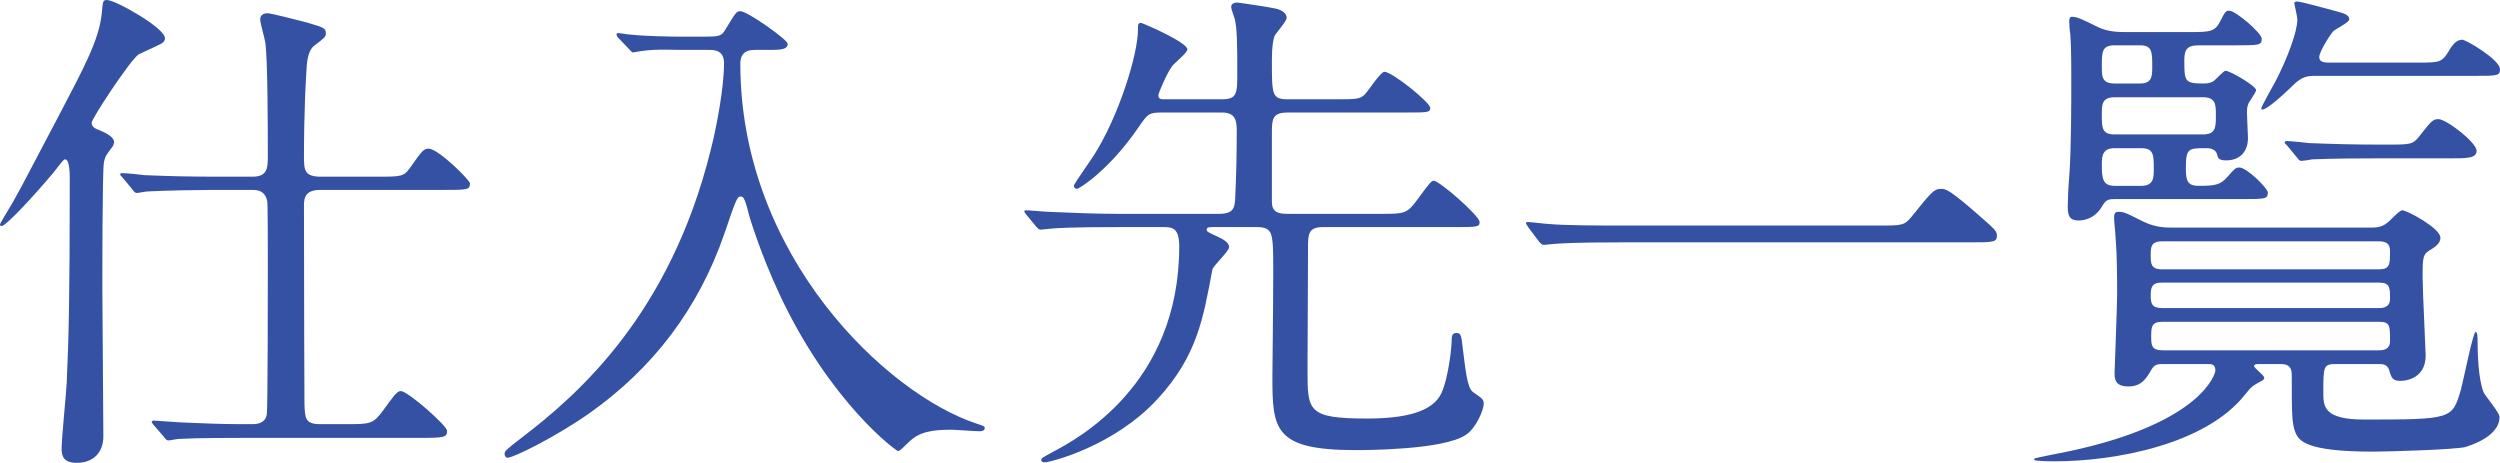
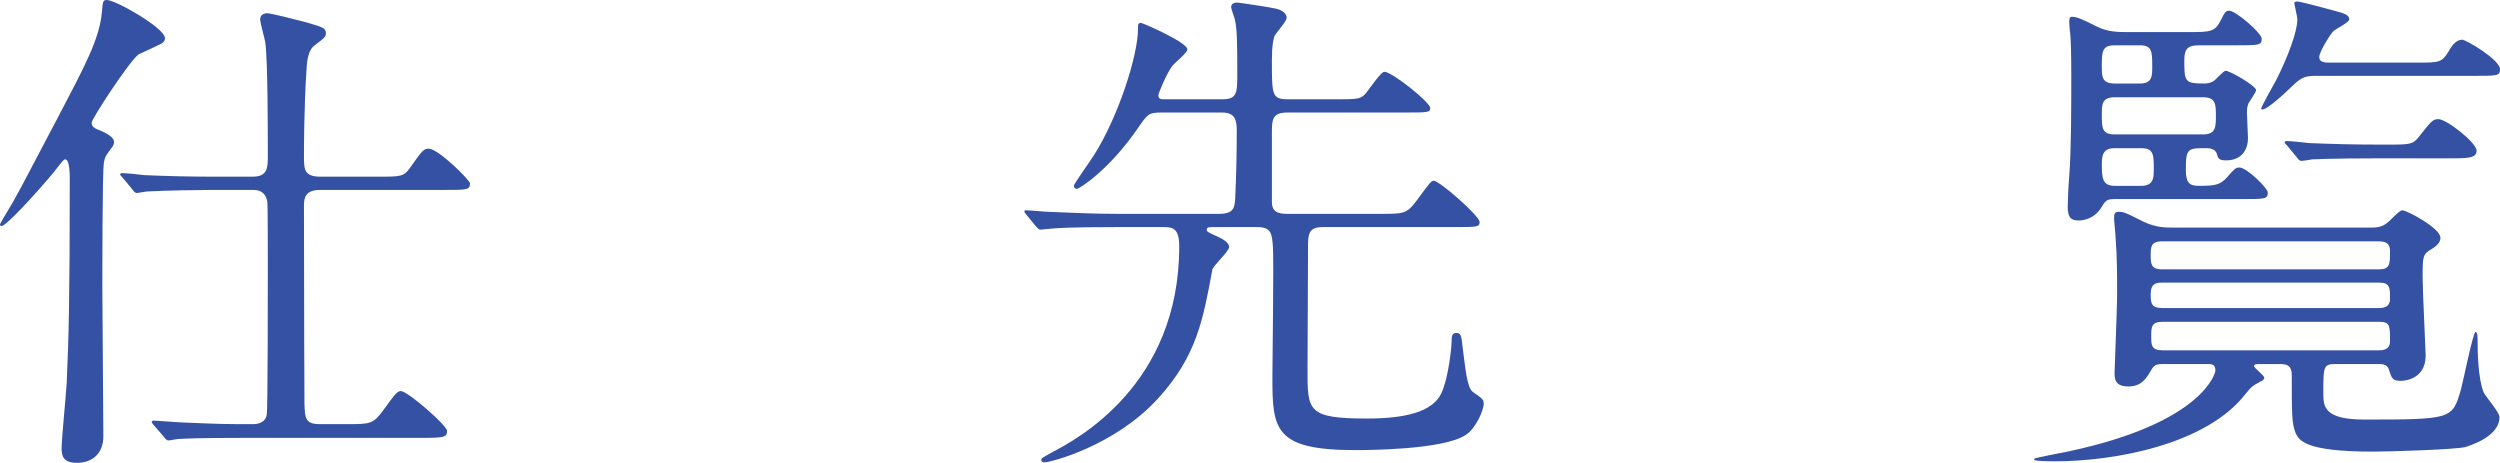
<svg xmlns="http://www.w3.org/2000/svg" version="1.1" id="レイヤー_1" x="0px" y="0px" width="147.3px" height="27.27px" viewBox="0 0 147.3 27.27" style="enable-background:new 0 0 147.3 27.27;" xml:space="preserve">
  <style type="text/css">
	.st0{fill:#3451A3;}
</style>
  <g>
    <path class="st0" d="M3.84,9.39c-0.09,0-0.15,0.09-0.69,0.78c-1.08,1.29-2.79,3.15-3.06,3.15C0.03,13.32,0,13.26,0,13.23   c0-0.03,0.03-0.09,0.24-0.45c0.81-1.32,0.87-1.5,3.15-5.82C5.01,3.87,5.85,2.31,6,0.75C6.06,0.09,6.06,0,6.3,0   c0.51,0,3.42,1.65,3.42,2.25c0,0.18-0.12,0.3-0.42,0.42C9.21,2.73,8.19,3.18,8.16,3.21C7.65,3.57,5.4,6.99,5.4,7.23   c0,0.27,0.24,0.36,0.48,0.45c0.36,0.15,0.84,0.39,0.84,0.69c0,0.06-0.03,0.18-0.09,0.27C6.27,9.12,6.18,9.21,6.12,9.6   c-0.09,0.51-0.09,6.54-0.09,7.38c0,1.23,0.06,7.35,0.06,8.73c0,0.99-0.63,1.56-1.56,1.56c-0.81,0-0.9-0.42-0.9-0.84   c0-0.6,0.27-3.24,0.3-3.87c0.12-2.7,0.18-4.8,0.18-12.03C4.11,10.29,4.11,9.39,3.84,9.39z M20.43,24.99c1.41,0,1.56,0,2.19-0.87   c0.51-0.69,0.75-1.08,0.99-1.08c0.42,0,2.73,2.04,2.73,2.34c0,0.39-0.15,0.42-1.59,0.42H14.34c-0.69,0-2.73,0-3.78,0.06   c-0.12,0-0.54,0.09-0.63,0.09c-0.12,0-0.18-0.09-0.27-0.21l-0.6-0.69c-0.09-0.12-0.12-0.15-0.12-0.18c0-0.06,0.06-0.09,0.12-0.09   c0.12,0,1.59,0.12,1.89,0.12c2.19,0.09,2.25,0.09,3.96,0.09c0.39,0,0.75-0.15,0.81-0.57c0.06-0.3,0.06-7.74,0.06-8.82   c0-0.48,0-3.54-0.03-3.72c-0.12-0.63-0.54-0.69-0.87-0.69h-2.4c-0.66,0-2.73,0.03-3.78,0.09c-0.12,0-0.54,0.09-0.63,0.09   c-0.12,0-0.18-0.09-0.27-0.21l-0.57-0.69c-0.12-0.12-0.15-0.15-0.15-0.21c0-0.03,0.06-0.06,0.12-0.06c0.21,0,1.14,0.09,1.32,0.12   c1.38,0.06,2.73,0.09,4.11,0.09h2.25c0.9,0,0.9-0.54,0.9-1.23c0-1.41,0-5.67-0.15-6.69c-0.03-0.21-0.3-1.14-0.3-1.35   c0-0.33,0.33-0.36,0.42-0.36c0.24,0,1.95,0.45,2.31,0.54c1.02,0.3,1.14,0.33,1.14,0.66c0,0.21-0.15,0.3-0.66,0.69   c-0.33,0.24-0.45,0.75-0.48,1.44c-0.15,2.28-0.15,4.71-0.15,5.04c0,0.84,0,1.26,0.99,1.26h3.33c1.38,0,1.56,0,1.92-0.51   c0.72-1.02,0.81-1.14,1.11-1.14c0.57,0,2.43,1.86,2.43,2.04c0,0.39-0.15,0.39-1.59,0.39h-7.23c-0.84,0-0.96,0.42-0.96,0.9   c0,6.03,0.03,11.13,0.03,11.73c0.03,0.78,0.03,1.17,0.9,1.17H20.43z" />
-     <path class="st0" d="M40.29,2.94c-0.6,0-1.62-0.06-2.43,0.06c-0.09,0-0.51,0.09-0.57,0.09s-0.09-0.06-0.21-0.18l-0.66-0.69   c-0.06-0.06-0.09-0.12-0.09-0.21c0-0.06,0.06-0.06,0.09-0.06c0.12,0,0.63,0.09,0.75,0.09c0.81,0.09,2.28,0.12,2.97,0.12h1.32   c0.9,0,1.05-0.03,1.26-0.39c0.63-1.02,0.66-1.11,0.9-1.11c0.42,0,2.79,1.68,2.79,1.92c0,0.36-0.48,0.36-1.11,0.36h-0.78   c-0.33,0-0.9,0.03-0.9,0.81c0,11.34,8.64,19.47,13.92,21.21c0.45,0.15,0.48,0.15,0.48,0.27c0,0.15-0.18,0.18-0.3,0.18   c-0.27,0-1.41-0.09-1.65-0.09c-1.17,0-1.92,0.12-2.55,0.75c-0.21,0.21-0.51,0.51-0.6,0.51c-0.12,0-4.02-2.88-6.99-9.24   c-1.11-2.37-1.8-4.62-1.83-4.8c-0.24-0.96-0.33-0.96-0.48-0.96c-0.18,0-0.27,0.21-0.93,2.16c-1.53,4.44-4.2,7.95-7.98,10.62   c-2.01,1.41-4.47,2.61-4.8,2.61c-0.12,0-0.18-0.12-0.18-0.24c0-0.15,0.09-0.24,1.11-1.02c3.24-2.49,8.64-7.2,11.04-16.89   c0.36-1.41,0.78-3.69,0.78-5.1c0-0.78-0.6-0.78-0.9-0.78H40.29z" />
    <path class="st0" d="M71.49,13.38c-0.24,0-0.39,0-0.39,0.15c0,0.12,0.06,0.15,0.66,0.42c0.33,0.15,0.66,0.36,0.66,0.6   c0,0.27-0.96,1.11-0.99,1.35c-0.54,2.88-0.9,5.07-3.21,7.59c-2.58,2.82-6.36,3.75-6.66,3.75c-0.06,0-0.21,0-0.21-0.15   c0-0.09,0.06-0.12,0.66-0.45c1.41-0.75,7.47-3.93,7.47-12.12c0-1.08-0.39-1.14-0.93-1.14h-2.79c-2.64,0-3.51,0.06-3.81,0.09   c-0.09,0-0.54,0.06-0.63,0.06c-0.12,0-0.15-0.06-0.27-0.18l-0.57-0.69c-0.12-0.15-0.12-0.15-0.12-0.21s0.03-0.06,0.09-0.06   c0.21,0,1.14,0.09,1.32,0.09c1.47,0.06,2.7,0.12,4.11,0.12h5.94c0.9,0,0.93-0.39,0.96-0.96c0.06-1.32,0.09-2.61,0.09-3.93   c0-0.63-0.09-1.08-0.87-1.08h-3.57c-0.75,0-0.81,0.09-1.35,0.87c-1.74,2.55-3.51,3.63-3.63,3.63c-0.09,0-0.18-0.09-0.18-0.18   c0-0.12,1.02-1.53,1.2-1.83c1.41-2.22,2.58-5.85,2.58-7.41c0-0.27,0-0.36,0.18-0.36c0.09,0,2.73,1.14,2.73,1.56   c0,0.21-0.81,0.84-0.9,0.99c-0.3,0.39-0.81,1.59-0.81,1.71c0,0.24,0.18,0.24,0.33,0.24H72c0.9,0,0.9-0.36,0.9-1.56   c0-1.5,0-2.61-0.15-3.18c-0.03-0.12-0.21-0.57-0.21-0.69c0-0.21,0.18-0.27,0.36-0.27c0.09,0,2.07,0.3,2.28,0.36   c0.39,0.09,0.63,0.3,0.63,0.54c0,0.21-0.66,0.93-0.72,1.08c-0.06,0.21-0.15,0.48-0.15,1.44c0,2.04,0,2.28,0.96,2.28h2.55   c1.47,0,1.62,0,1.92-0.24c0.21-0.18,0.96-1.38,1.2-1.38c0.45,0,2.7,1.8,2.7,2.13c0,0.27-0.15,0.27-1.5,0.27h-6.9   c-0.9,0-0.93,0.39-0.93,1.2v4.05c0,0.57,0.3,0.72,0.9,0.72h5.49c1.41,0,1.56,0,2.16-0.81c0.75-1.02,0.84-1.14,0.99-1.14   c0.33,0,2.7,2.07,2.7,2.43c0,0.3-0.15,0.3-1.53,0.3h-7.71c-0.87,0-0.87,0.45-0.87,1.23c0,1.14-0.03,6.18-0.03,7.2   c0,2.4,0,2.85,3.51,2.85c2.25,0,3.87-0.39,4.38-1.5c0.45-0.99,0.6-2.85,0.6-3c0-0.3,0-0.54,0.27-0.54c0.27,0,0.3,0.09,0.39,0.93   c0.15,1.11,0.24,2.31,0.6,2.55c0.57,0.39,0.63,0.45,0.63,0.69c0,0.39-0.48,1.47-1.05,1.83c-1.32,0.9-5.97,0.9-6.51,0.9   c-4.8,0-4.89-1.23-4.89-4.32c0-1.2,0.09-6.6,0.03-7.68c-0.06-0.75-0.09-1.14-0.93-1.14H71.49z" />
-     <path class="st0" d="M110.7,13.29c1.35,0,1.5,0,1.92-0.51c1.2-1.5,1.35-1.65,1.74-1.65c0.3,0,0.48,0,2.58,1.86   c0.48,0.42,0.72,0.63,0.72,0.87c0,0.42-0.18,0.42-1.65,0.42H95.37c-2.52,0-3.42,0.06-3.78,0.09c-0.09,0-0.54,0.06-0.63,0.06   c-0.12,0-0.18-0.09-0.27-0.18l-0.63-0.84c-0.03-0.06-0.15-0.21-0.15-0.27c0-0.06,0.09-0.06,0.12-0.06c0.15,0,1.08,0.12,1.26,0.12   c0.96,0.09,3.3,0.09,4.17,0.09H110.7z" />
    <path class="st0" d="M133.08,21.45c-0.09,0-0.27,0-0.27,0.12c0,0.12,0.6,0.54,0.6,0.69c0,0.12-0.18,0.21-0.21,0.21   c-0.48,0.27-0.54,0.3-0.9,0.75c-2.34,3-7.77,3.96-11.22,3.96c-0.15,0-1.23,0-1.23-0.09c0-0.03,0.03-0.09,0.06-0.09   c0.06-0.03,1.74-0.36,2.04-0.42c7.83-1.68,8.58-4.59,8.58-4.74c0-0.39-0.24-0.39-0.42-0.39h-2.64c-0.3,0-0.51,0-0.69,0.3   c-0.3,0.51-0.57,1.02-1.38,1.02c-0.81,0-0.81-0.48-0.81-0.81c0-0.15,0.15-3.9,0.15-4.56c0-1.05,0-2.28-0.09-3.39   c0-0.18-0.09-0.99-0.09-1.17c0-0.27,0.06-0.36,0.27-0.36c0.33,0,0.48,0.09,1.5,0.6c0.72,0.33,1.26,0.33,1.74,0.33h11.58   c0.3,0,0.66,0,0.99-0.27c0.15-0.09,0.72-0.75,0.9-0.75c0.27,0,2.25,1.05,2.25,1.62c0,0.3-0.27,0.51-0.51,0.66   c-0.54,0.3-0.54,0.45-0.54,1.68c0,0.75,0.18,4.35,0.18,4.59c0,1.5-1.41,1.5-1.47,1.5c-0.48,0-0.54-0.15-0.69-0.66   c-0.12-0.33-0.39-0.33-0.63-0.33h-2.52c-0.72,0-0.72,0.15-0.72,1.71c0,0.78,0.03,1.56,2.4,1.56c5.19,0,5.19-0.03,5.7-1.74   c0.15-0.54,0.72-3.42,0.87-3.42c0.12,0,0.12,0.3,0.12,0.66c0,0.48,0.03,2.13,0.36,2.91c0.12,0.24,0.93,1.17,0.93,1.44   c0,1.2-1.86,1.71-2.01,1.77c-0.6,0.15-4.5,0.27-5.43,0.27c-3.96,0-4.38-0.63-4.59-1.14c-0.21-0.54-0.21-1.17-0.21-3.36   c0-0.48-0.18-0.66-0.66-0.66H133.08z M129.03,1.89c1.23,0,1.47-0.03,1.8-0.66c0.24-0.48,0.3-0.6,0.51-0.6   c0.39,0,1.92,1.32,1.92,1.65c0,0.39-0.15,0.39-1.59,0.39h-2.1c-0.6,0-0.87,0.15-0.87,0.84c0,1.26,0,1.41,1.11,1.41   c0.18,0,0.39,0,0.63-0.15c0.12-0.09,0.57-0.6,0.69-0.6c0.27,0,1.8,0.9,1.8,1.14c0,0.12-0.39,0.66-0.45,0.78   c-0.06,0.15-0.09,0.3-0.09,0.54c0,0.24,0.06,1.29,0.06,1.5c0,0.78-0.45,1.32-1.29,1.32c-0.42,0-0.48-0.12-0.54-0.39   c-0.12-0.33-0.51-0.33-0.63-0.33c-1.08,0-1.2,0-1.2,1.26c0,0.75,0.18,0.96,0.75,0.96c1.02,0,1.29-0.06,1.71-0.54   s0.48-0.54,0.69-0.54c0.45,0,1.68,1.23,1.68,1.47c0,0.39-0.15,0.39-1.59,0.39h-7.38c-0.45,0-0.57,0.03-0.81,0.45   c-0.48,0.81-1.26,0.81-1.35,0.81c-0.42,0-0.66-0.12-0.66-0.78c0-0.33,0.03-1.14,0.09-1.83c0.12-1.59,0.12-4.2,0.12-5.85   c0-1.62-0.03-2.07-0.06-2.55c-0.03-0.09-0.06-0.57-0.06-0.69c0-0.12,0-0.3,0.15-0.3c0.3,0,0.57,0.12,1.53,0.6   c0.6,0.3,1.29,0.3,1.68,0.3H129.03z M124.59,2.67c-0.75,0-0.75,0.39-0.75,1.26c0,0.57,0,0.99,0.75,0.99h1.5   c0.72,0,0.72-0.45,0.72-0.99c0-0.87,0-1.26-0.72-1.26H124.59z M124.59,5.73c-0.75,0-0.75,0.45-0.75,0.99c0,0.81,0,1.2,0.75,1.2   h5.22c0.75,0,0.75-0.45,0.75-1.11c0-0.63,0-1.08-0.75-1.08H124.59z M124.59,8.73c-0.72,0-0.75,0.48-0.75,0.96   c0,0.87,0.06,1.26,0.78,1.26h1.53c0.75,0,0.75-0.48,0.75-0.99c0-0.84,0-1.23-0.75-1.23H124.59z M127.38,14.22   c-0.66,0-0.66,0.36-0.66,0.81c0,0.48,0,0.84,0.66,0.84h12.78c0.66,0,0.66-0.3,0.66-1.08c0-0.42-0.21-0.57-0.66-0.57H127.38z    M127.38,16.65c-0.6,0-0.66,0.3-0.66,0.75c0,0.48,0.06,0.75,0.66,0.75h12.78c0.18,0,0.66,0,0.66-0.54c0-0.66,0-0.96-0.66-0.96   H127.38z M127.41,18.96c-0.66,0-0.66,0.33-0.66,0.87c0,0.48,0,0.81,0.66,0.81h12.75c0.18,0,0.66,0,0.66-0.54   c0-0.93,0-1.14-0.66-1.14H127.41z M136.5,4.47c-0.54,0-0.84,0-1.44,0.6c-1.02,0.99-1.59,1.38-1.74,1.38c-0.03,0-0.09,0-0.09-0.06   c0-0.09,0.72-1.38,0.87-1.65c0.66-1.29,1.26-2.85,1.26-3.6c0-0.15-0.18-0.9-0.18-0.96c0-0.09,0.15-0.09,0.18-0.09   c0.21,0,1.95,0.48,2.28,0.57c0.45,0.12,0.78,0.21,0.78,0.48c0,0.18-0.81,0.57-0.93,0.69c-0.12,0.09-0.84,1.2-0.84,1.53   s0.36,0.33,0.69,0.33h5.13c1.29,0,1.41-0.03,1.8-0.66c0.27-0.48,0.51-0.69,0.81-0.69c0.21,0,2.22,1.17,2.22,1.74   c0,0.39-0.15,0.39-1.59,0.39H136.5z M140.67,8.52c1.35,0,1.5,0,1.89-0.51c0.69-0.87,0.78-0.99,1.11-0.99   c0.48,0,2.25,1.38,2.25,1.86c0,0.45-0.54,0.45-1.59,0.45h-4.32c-2.79,0-3.66,0.06-3.78,0.06c-0.12,0.03-0.54,0.09-0.63,0.09   c-0.12,0-0.18-0.09-0.27-0.21l-0.57-0.69c-0.12-0.12-0.15-0.15-0.15-0.18c0-0.06,0.06-0.09,0.12-0.09c0.21,0,1.11,0.09,1.32,0.12   c1.47,0.06,2.7,0.09,4.11,0.09H140.67z" />
  </g>
</svg>